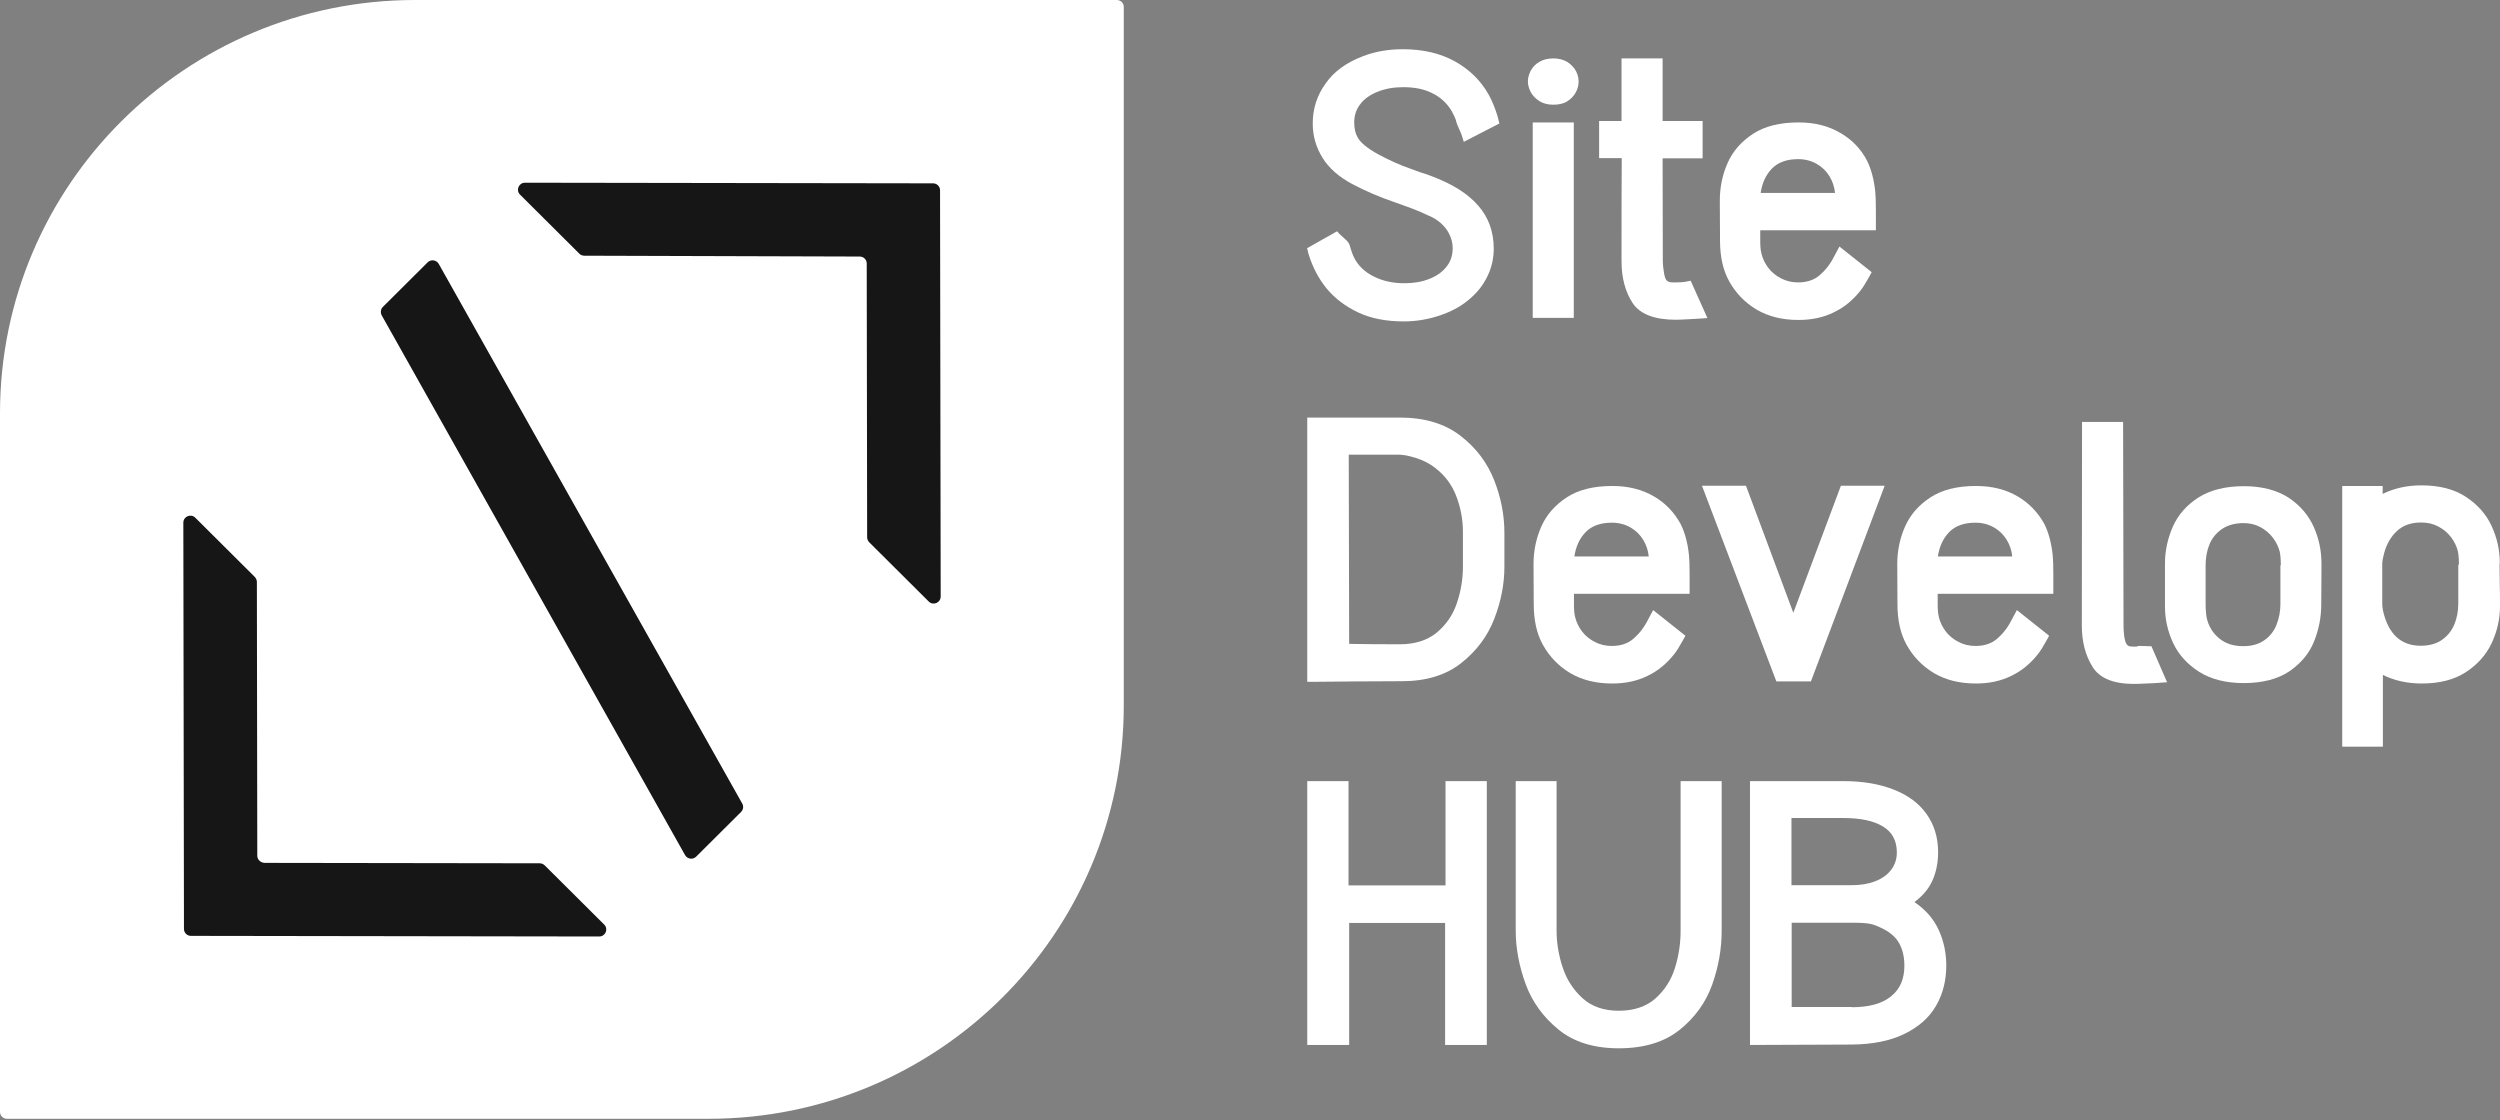
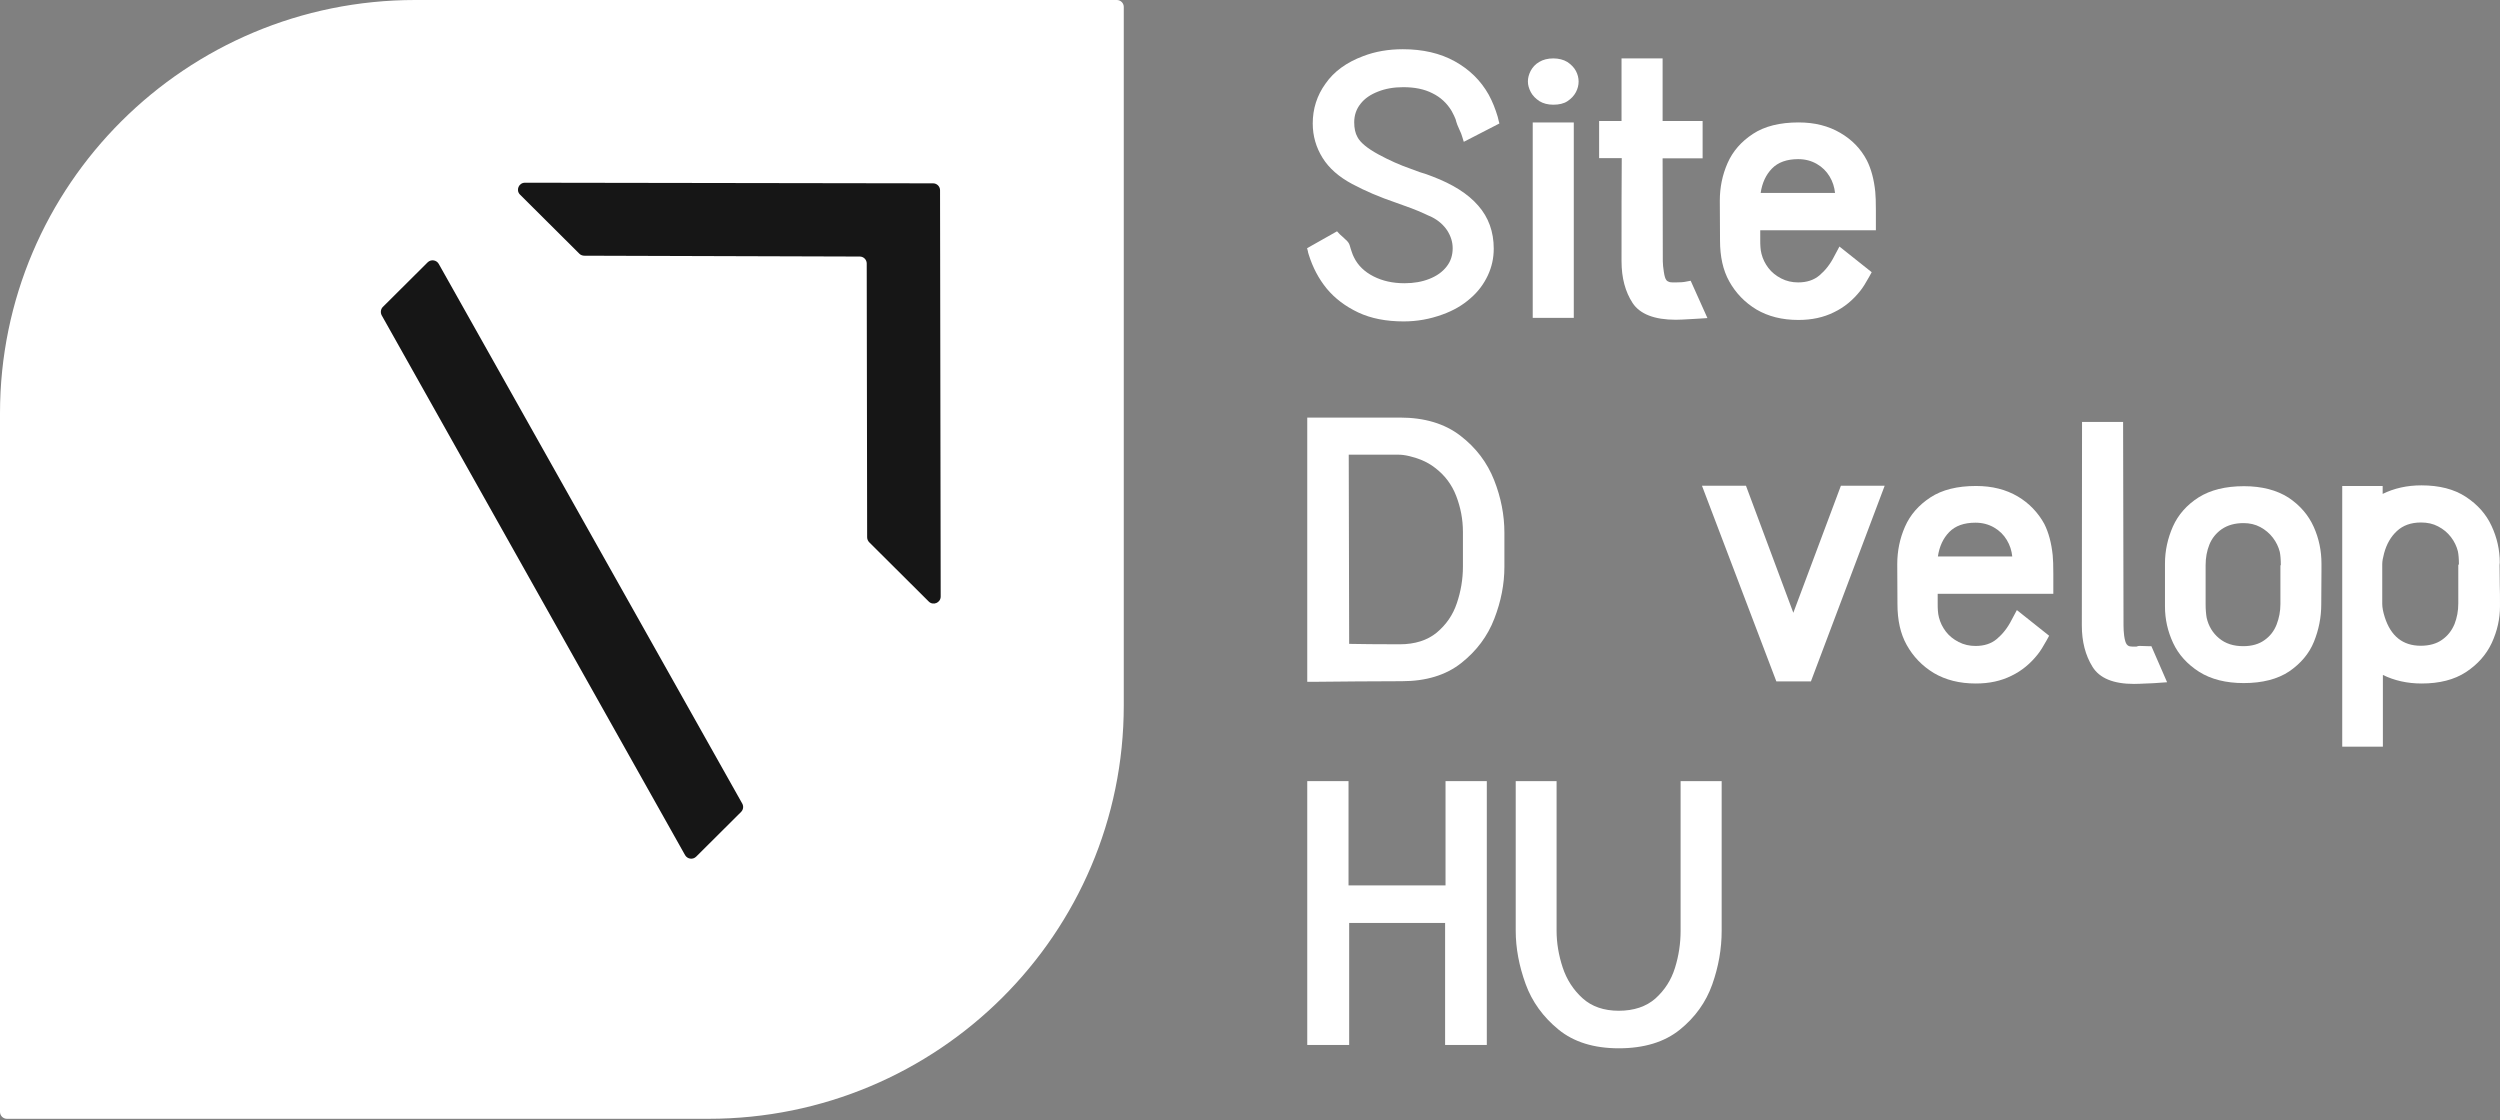
<svg xmlns="http://www.w3.org/2000/svg" width="212" height="95" viewBox="0 0 212 95" fill="none">
  <rect x="0" y="0" width="212" height="95" fill="#808080" stroke="none" />
  <path d="M35.212 0C15.758 0 0 15.688 0 35.056V94.29C0 94.609 0.266 94.874 0.586 94.874H60.084C79.538 94.874 95.296 79.185 95.296 59.818V0.584C95.296 0.265 95.03 0 94.71 0H35.212Z" fill="white" />
  <path d="M49.141 21.525L44.096 16.502C43.723 16.131 43.989 15.494 44.522 15.494L79.13 15.547C79.45 15.547 79.716 15.812 79.716 16.131L79.77 50.585C79.77 51.116 79.13 51.381 78.757 51.01L73.712 45.987C73.605 45.88 73.534 45.721 73.534 45.562L73.498 22.339C73.498 22.021 73.232 21.755 72.912 21.755L49.568 21.684C49.408 21.684 49.248 21.631 49.141 21.525Z" fill="#161616" />
-   <path d="M21.818 72.571L21.783 49.347C21.783 49.188 21.712 49.047 21.605 48.923L16.559 43.9C16.186 43.528 15.547 43.794 15.547 44.324L15.6 78.779C15.6 79.097 15.867 79.362 16.186 79.362L50.812 79.415C51.345 79.415 51.612 78.779 51.239 78.407L46.193 73.384C46.086 73.278 45.926 73.207 45.767 73.207L22.44 73.172C22.085 73.154 21.818 72.889 21.818 72.571Z" fill="#161616" />
  <path d="M32.37 26.743L58.096 72.517C58.291 72.853 58.753 72.924 59.037 72.641L62.839 68.856C63.034 68.662 63.07 68.379 62.946 68.149L37.203 22.374C37.007 22.038 36.545 21.968 36.261 22.25L32.459 26.035C32.282 26.212 32.246 26.513 32.37 26.743Z" fill="#161616" />
  <path d="M113.38 19.615L113.629 19.88C113.878 20.093 114.02 20.234 114.055 20.27C114.269 20.446 114.411 20.623 114.464 20.835C114.517 20.995 114.553 21.172 114.624 21.348C114.677 21.525 114.748 21.684 114.819 21.826C115.157 22.516 115.708 23.046 116.472 23.436C117.236 23.825 118.106 24.019 119.101 24.019C119.9 24.019 120.593 23.895 121.215 23.648C121.837 23.4 122.317 23.064 122.672 22.604C123.027 22.162 123.187 21.631 123.187 21.048C123.187 20.517 123.027 20.022 122.725 19.544C122.405 19.067 121.979 18.695 121.428 18.412L121.073 18.253L120.771 18.112C120.114 17.811 119.314 17.51 118.39 17.192C116.987 16.714 115.743 16.184 114.66 15.6C113.54 14.999 112.705 14.274 112.155 13.389C111.604 12.505 111.32 11.532 111.32 10.471C111.32 9.233 111.675 8.101 112.403 7.093C113.114 6.067 114.18 5.289 115.601 4.758C116.614 4.369 117.733 4.174 118.959 4.174C120.647 4.174 122.121 4.51 123.365 5.2C124.608 5.89 125.568 6.827 126.243 8.03C126.563 8.614 126.811 9.25 127.007 9.905L127.096 10.276L127.149 10.471L124.129 12.027L123.987 11.568C123.951 11.444 123.88 11.231 123.738 10.948L123.578 10.577C123.542 10.471 123.507 10.382 123.489 10.312C123.471 10.241 123.454 10.17 123.436 10.117C123.365 9.94 123.258 9.693 123.098 9.41C122.707 8.755 122.157 8.242 121.464 7.906C120.771 7.552 119.954 7.393 118.994 7.393C118.195 7.393 117.484 7.517 116.862 7.765C116.223 8.012 115.725 8.348 115.37 8.808C115.015 9.25 114.837 9.781 114.837 10.365C114.837 10.878 114.926 11.302 115.121 11.638C115.352 12.08 115.939 12.576 116.88 13.088C117.822 13.601 118.746 14.008 119.616 14.309L120.38 14.592C120.806 14.716 121.162 14.84 121.464 14.963C123.187 15.618 124.484 16.431 125.355 17.44C126.225 18.43 126.669 19.651 126.669 21.083C126.669 21.879 126.509 22.622 126.172 23.347C125.834 24.072 125.355 24.727 124.697 25.293C124.04 25.876 123.258 26.336 122.317 26.672C121.251 27.061 120.167 27.256 119.03 27.256C117.555 27.256 116.258 27.008 115.175 26.495C114.091 25.983 113.203 25.31 112.51 24.479C111.817 23.63 111.32 22.675 110.982 21.596C110.964 21.543 110.946 21.49 110.929 21.419C110.911 21.348 110.911 21.278 110.893 21.242L110.84 21.048L113.38 19.615Z" fill="white" />
  <path d="M133.866 6.916C133.866 7.217 133.795 7.517 133.635 7.818C133.475 8.119 133.244 8.366 132.924 8.579C132.604 8.791 132.196 8.879 131.716 8.879C131.254 8.879 130.863 8.773 130.544 8.579C130.224 8.366 129.975 8.119 129.815 7.818C129.655 7.517 129.566 7.217 129.566 6.916C129.566 6.615 129.637 6.332 129.797 6.014C129.957 5.713 130.188 5.448 130.526 5.253C130.846 5.059 131.254 4.953 131.716 4.953C132.178 4.953 132.587 5.059 132.906 5.253C133.226 5.466 133.475 5.713 133.635 6.014C133.795 6.315 133.866 6.615 133.866 6.916ZM129.975 10.383H133.457V26.956H129.975V10.383Z" fill="white" />
  <path d="M135.605 13.425V10.259H137.506V4.953H140.989V10.259H144.382V13.425H140.989L141.006 22.162C141.006 22.41 141.042 22.711 141.095 23.064C141.148 23.418 141.219 23.648 141.308 23.754C141.362 23.825 141.45 23.878 141.557 23.913C141.664 23.949 141.841 23.949 142.09 23.949C142.463 23.949 142.765 23.931 142.996 23.878L143.369 23.807L144.79 26.973L144.24 27.009L143.671 27.044C142.818 27.097 142.303 27.115 142.108 27.115C140.296 27.115 139.07 26.637 138.448 25.7C137.826 24.745 137.506 23.577 137.506 22.145C137.506 18.271 137.506 15.353 137.524 13.407H135.605V13.425Z" fill="white" />
  <path d="M158.311 13.601C158.685 14.344 158.916 15.229 159.022 16.255C159.058 16.608 159.075 17.139 159.075 17.846V18.907V19.527H149.269V20.358C149.269 20.552 149.269 20.765 149.286 20.959C149.304 21.154 149.322 21.348 149.375 21.525C149.482 21.95 149.677 22.357 149.962 22.728C150.246 23.099 150.601 23.382 151.045 23.612C151.489 23.842 151.969 23.948 152.484 23.948C153.213 23.948 153.817 23.754 154.296 23.347C154.776 22.94 155.202 22.41 155.54 21.738L155.984 20.906L158.72 23.082L158.507 23.471C158.223 23.984 157.974 24.39 157.743 24.674C157.139 25.434 156.411 26.053 155.522 26.478C154.634 26.92 153.639 27.132 152.502 27.132C151.116 27.132 149.944 26.831 148.949 26.248C147.954 25.646 147.19 24.85 146.639 23.86C146.106 22.905 145.858 21.755 145.858 20.393L145.84 17.015C145.84 15.901 146.053 14.839 146.497 13.831C146.941 12.823 147.652 12.009 148.647 11.355C149.642 10.701 150.939 10.382 152.52 10.382C153.888 10.382 155.06 10.683 156.055 11.267C157.032 11.833 157.796 12.611 158.311 13.601ZM155.611 16.361C155.558 15.865 155.416 15.405 155.149 14.963C154.883 14.521 154.527 14.167 154.065 13.902C153.604 13.637 153.088 13.495 152.484 13.495C151.525 13.495 150.779 13.761 150.264 14.291C149.748 14.822 149.429 15.512 149.304 16.361H155.611Z" fill="white" />
  <path d="M110.855 35.41H118.708C120.804 35.41 122.51 35.923 123.842 36.949C125.175 37.974 126.116 39.23 126.703 40.716C127.289 42.202 127.573 43.687 127.573 45.173V48.074C127.573 49.524 127.289 50.992 126.72 52.46C126.152 53.946 125.21 55.202 123.913 56.227C122.616 57.253 120.929 57.766 118.886 57.766L115.084 57.784C113.396 57.802 112.117 57.819 111.282 57.819H110.855V35.41ZM124.056 45.102C124.056 44.041 123.86 43.033 123.487 42.06C123.114 41.087 122.51 40.291 121.693 39.672C121.355 39.407 120.964 39.177 120.485 38.983C120.218 38.876 119.898 38.77 119.525 38.682C119.152 38.593 118.85 38.558 118.619 38.558H114.373L114.409 54.6C115.35 54.618 116.789 54.636 118.69 54.636C119.987 54.636 121.035 54.3 121.835 53.645C122.634 52.973 123.203 52.159 123.54 51.151C123.878 50.161 124.056 49.117 124.056 48.056V45.102Z" fill="white" />
-   <path d="M142.515 44.43C142.888 45.173 143.119 46.058 143.225 47.083C143.261 47.437 143.279 47.968 143.279 48.675V49.736V50.356H133.472V51.187C133.472 51.381 133.472 51.594 133.49 51.788C133.507 51.983 133.525 52.177 133.578 52.354C133.685 52.779 133.88 53.185 134.165 53.557C134.449 53.928 134.804 54.211 135.248 54.441C135.693 54.671 136.172 54.777 136.687 54.777C137.416 54.777 138.02 54.583 138.5 54.176C138.979 53.769 139.406 53.239 139.743 52.566L140.187 51.735L142.923 53.911L142.71 54.3C142.426 54.813 142.177 55.219 141.946 55.502C141.342 56.263 140.614 56.882 139.725 57.307C138.837 57.749 137.842 57.961 136.705 57.961C135.319 57.961 134.147 57.66 133.152 57.077C132.157 56.475 131.393 55.679 130.842 54.689C130.309 53.734 130.061 52.584 130.061 51.222L130.043 47.844C130.043 46.73 130.256 45.669 130.7 44.66C131.144 43.652 131.855 42.839 132.85 42.184C133.845 41.53 135.142 41.211 136.723 41.211C138.091 41.211 139.263 41.512 140.258 42.096C141.235 42.662 141.982 43.458 142.515 44.43ZM139.814 47.19C139.761 46.694 139.619 46.234 139.352 45.792C139.086 45.35 138.73 44.996 138.269 44.731C137.807 44.466 137.291 44.324 136.687 44.324C135.728 44.324 134.982 44.59 134.467 45.12C133.951 45.651 133.632 46.341 133.507 47.19H139.814Z" fill="white" />
  <path d="M144.328 41.193H148.059L152.074 51.965L156.107 41.193H159.82L153.566 57.784H150.635L144.328 41.193Z" fill="white" />
  <path d="M173.358 44.43C173.731 45.173 173.962 46.058 174.069 47.083C174.105 47.437 174.122 47.968 174.122 48.675V49.736V50.356H164.316V51.187C164.316 51.381 164.316 51.594 164.333 51.788C164.351 51.983 164.369 52.177 164.422 52.354C164.529 52.779 164.724 53.185 165.008 53.557C165.293 53.928 165.648 54.211 166.092 54.441C166.536 54.671 167.016 54.777 167.531 54.777C168.26 54.777 168.864 54.583 169.343 54.176C169.823 53.769 170.249 53.239 170.587 52.566L171.031 51.735L173.767 53.911L173.554 54.3C173.27 54.813 173.021 55.219 172.79 55.502C172.186 56.263 171.457 56.882 170.569 57.307C169.681 57.749 168.686 57.961 167.549 57.961C166.163 57.961 164.991 57.66 163.996 57.077C163.001 56.475 162.237 55.679 161.686 54.689C161.153 53.734 160.904 52.584 160.904 51.222L160.887 47.844C160.887 46.73 161.1 45.669 161.544 44.66C161.988 43.652 162.699 42.839 163.694 42.184C164.689 41.53 165.986 41.211 167.567 41.211C168.935 41.211 170.107 41.512 171.102 42.096C172.061 42.662 172.825 43.458 173.358 44.43ZM170.64 47.19C170.587 46.694 170.445 46.234 170.178 45.792C169.912 45.35 169.556 44.996 169.095 44.731C168.633 44.466 168.117 44.324 167.513 44.324C166.554 44.324 165.808 44.59 165.293 45.12C164.777 45.651 164.458 46.341 164.333 47.19H170.64Z" fill="white" />
  <path d="M183.77 57.855L183.255 57.89L182.775 57.925C182.615 57.943 182.348 57.943 181.975 57.961C181.602 57.978 181.265 57.996 180.963 57.996C179.222 57.996 178.049 57.519 177.445 56.546C176.841 55.573 176.539 54.406 176.539 53.044L176.557 35.781H180.039L180.074 53.044C180.074 53.327 180.092 53.61 180.128 53.91C180.181 54.282 180.252 54.512 180.341 54.636C180.412 54.724 180.483 54.777 180.554 54.795C180.625 54.812 180.714 54.83 180.821 54.83H181.176C181.211 54.812 181.229 54.812 181.283 54.795C181.318 54.777 181.371 54.777 181.425 54.777H181.549L182.135 54.795H182.437L183.77 57.855Z" fill="white" />
  <path d="M190.288 41.229C191.815 41.229 193.077 41.565 194.072 42.202C195.049 42.856 195.759 43.687 196.204 44.678C196.648 45.668 196.861 46.712 196.861 47.791V48.321L196.843 51.24C196.843 52.354 196.63 53.415 196.221 54.423C195.813 55.432 195.102 56.263 194.125 56.935C193.148 57.589 191.851 57.925 190.27 57.925C188.76 57.925 187.498 57.607 186.486 56.97C185.491 56.334 184.745 55.52 184.283 54.53C183.821 53.539 183.59 52.513 183.59 51.434V47.791C183.59 46.694 183.821 45.651 184.265 44.642C184.709 43.652 185.437 42.821 186.432 42.184C187.445 41.547 188.724 41.229 190.288 41.229ZM193.414 47.932C193.414 47.437 193.379 47.066 193.326 46.8C193.219 46.376 193.023 45.969 192.739 45.597C192.455 45.226 192.1 44.925 191.673 44.696C191.247 44.466 190.767 44.359 190.252 44.359C189.506 44.359 188.902 44.536 188.404 44.872C187.925 45.208 187.569 45.651 187.356 46.181C187.143 46.712 187.036 47.295 187.036 47.932V51.222C187.036 51.7 187.072 52.089 187.125 52.389C187.285 53.097 187.64 53.681 188.173 54.123C188.724 54.583 189.399 54.795 190.234 54.795C190.963 54.795 191.567 54.618 192.029 54.282C192.508 53.946 192.846 53.504 193.059 52.955C193.272 52.407 193.379 51.823 193.379 51.222V47.932H193.414Z" fill="white" />
  <path d="M198.621 63.32V41.211H202.05V41.883C203.027 41.406 204.111 41.158 205.337 41.158C206.847 41.158 208.108 41.477 209.103 42.131C210.098 42.785 210.826 43.599 211.288 44.607C211.75 45.598 211.981 46.641 211.981 47.703L211.963 47.915L211.981 49.666C211.999 50.055 211.999 50.639 211.999 51.417C211.999 52.478 211.768 53.504 211.306 54.512C210.844 55.503 210.116 56.334 209.121 56.988C208.126 57.643 206.864 57.961 205.354 57.961C204.146 57.961 203.045 57.714 202.068 57.236V63.32H198.621ZM208.517 47.879C208.517 47.384 208.481 46.995 208.428 46.747C208.321 46.323 208.126 45.916 207.842 45.545C207.557 45.173 207.202 44.873 206.758 44.643C206.331 44.413 205.852 44.307 205.301 44.307C204.448 44.307 203.773 44.554 203.258 45.032C202.743 45.509 202.387 46.128 202.174 46.907C202.068 47.296 202.014 47.596 202.014 47.844V51.205C202.014 51.505 202.085 51.894 202.228 52.337C202.743 53.946 203.755 54.76 205.283 54.76C206.012 54.76 206.633 54.583 207.095 54.247C207.575 53.911 207.913 53.469 208.144 52.92C208.357 52.372 208.463 51.806 208.463 51.169V47.879H208.517Z" fill="white" />
  <path d="M110.855 66.239H114.355V75.082H122.581V66.239H126.081V88.613H122.545V78.266H114.409V88.613H110.855V66.239Z" fill="white" />
  <path d="M128.516 66.239H131.998V78.92C131.998 79.964 132.175 81.007 132.513 82.033C132.85 83.059 133.419 83.944 134.201 84.651C134.982 85.359 136.013 85.712 137.274 85.712C138.553 85.712 139.602 85.359 140.383 84.669C141.165 83.961 141.716 83.112 142.035 82.086C142.355 81.061 142.515 80.017 142.515 78.938V66.239H145.997V78.938C145.997 80.459 145.731 81.98 145.198 83.484C144.665 84.987 143.741 86.278 142.444 87.322C141.147 88.365 139.424 88.896 137.274 88.896C135.16 88.896 133.455 88.365 132.158 87.304C130.861 86.243 129.919 84.952 129.368 83.431C128.818 81.909 128.533 80.406 128.533 78.92V66.239H128.516Z" fill="white" />
-   <path d="M148.416 66.239H156.34C157.974 66.239 159.395 66.486 160.604 66.964C161.812 67.441 162.735 68.131 163.375 69.033C164.015 69.935 164.352 71.014 164.352 72.27C164.352 73.137 164.192 73.933 163.89 74.622C163.588 75.33 163.073 75.949 162.345 76.497C163.286 77.134 163.979 77.93 164.405 78.867C164.832 79.805 165.045 80.813 165.045 81.874C165.045 83.165 164.743 84.333 164.157 85.323C163.57 86.331 162.664 87.109 161.456 87.693C160.248 88.277 158.774 88.56 157.015 88.578L148.398 88.613V66.239H148.416ZM151.916 69.387V75.064H157.033C157.779 75.064 158.436 74.958 159.022 74.728C159.609 74.499 160.053 74.18 160.373 73.756C160.692 73.331 160.852 72.854 160.852 72.288C160.852 71.297 160.461 70.554 159.662 70.077C158.863 69.599 157.761 69.369 156.34 69.369H151.916V69.387ZM157.033 85.412C158.489 85.412 159.609 85.111 160.355 84.492C161.119 83.89 161.492 83.024 161.492 81.892C161.492 81.167 161.35 80.547 161.065 80.017C160.781 79.486 160.302 79.062 159.609 78.726C159.218 78.531 158.863 78.39 158.56 78.337C158.258 78.284 157.832 78.248 157.264 78.248H151.934V85.394H157.033V85.412Z" fill="white" />
</svg>